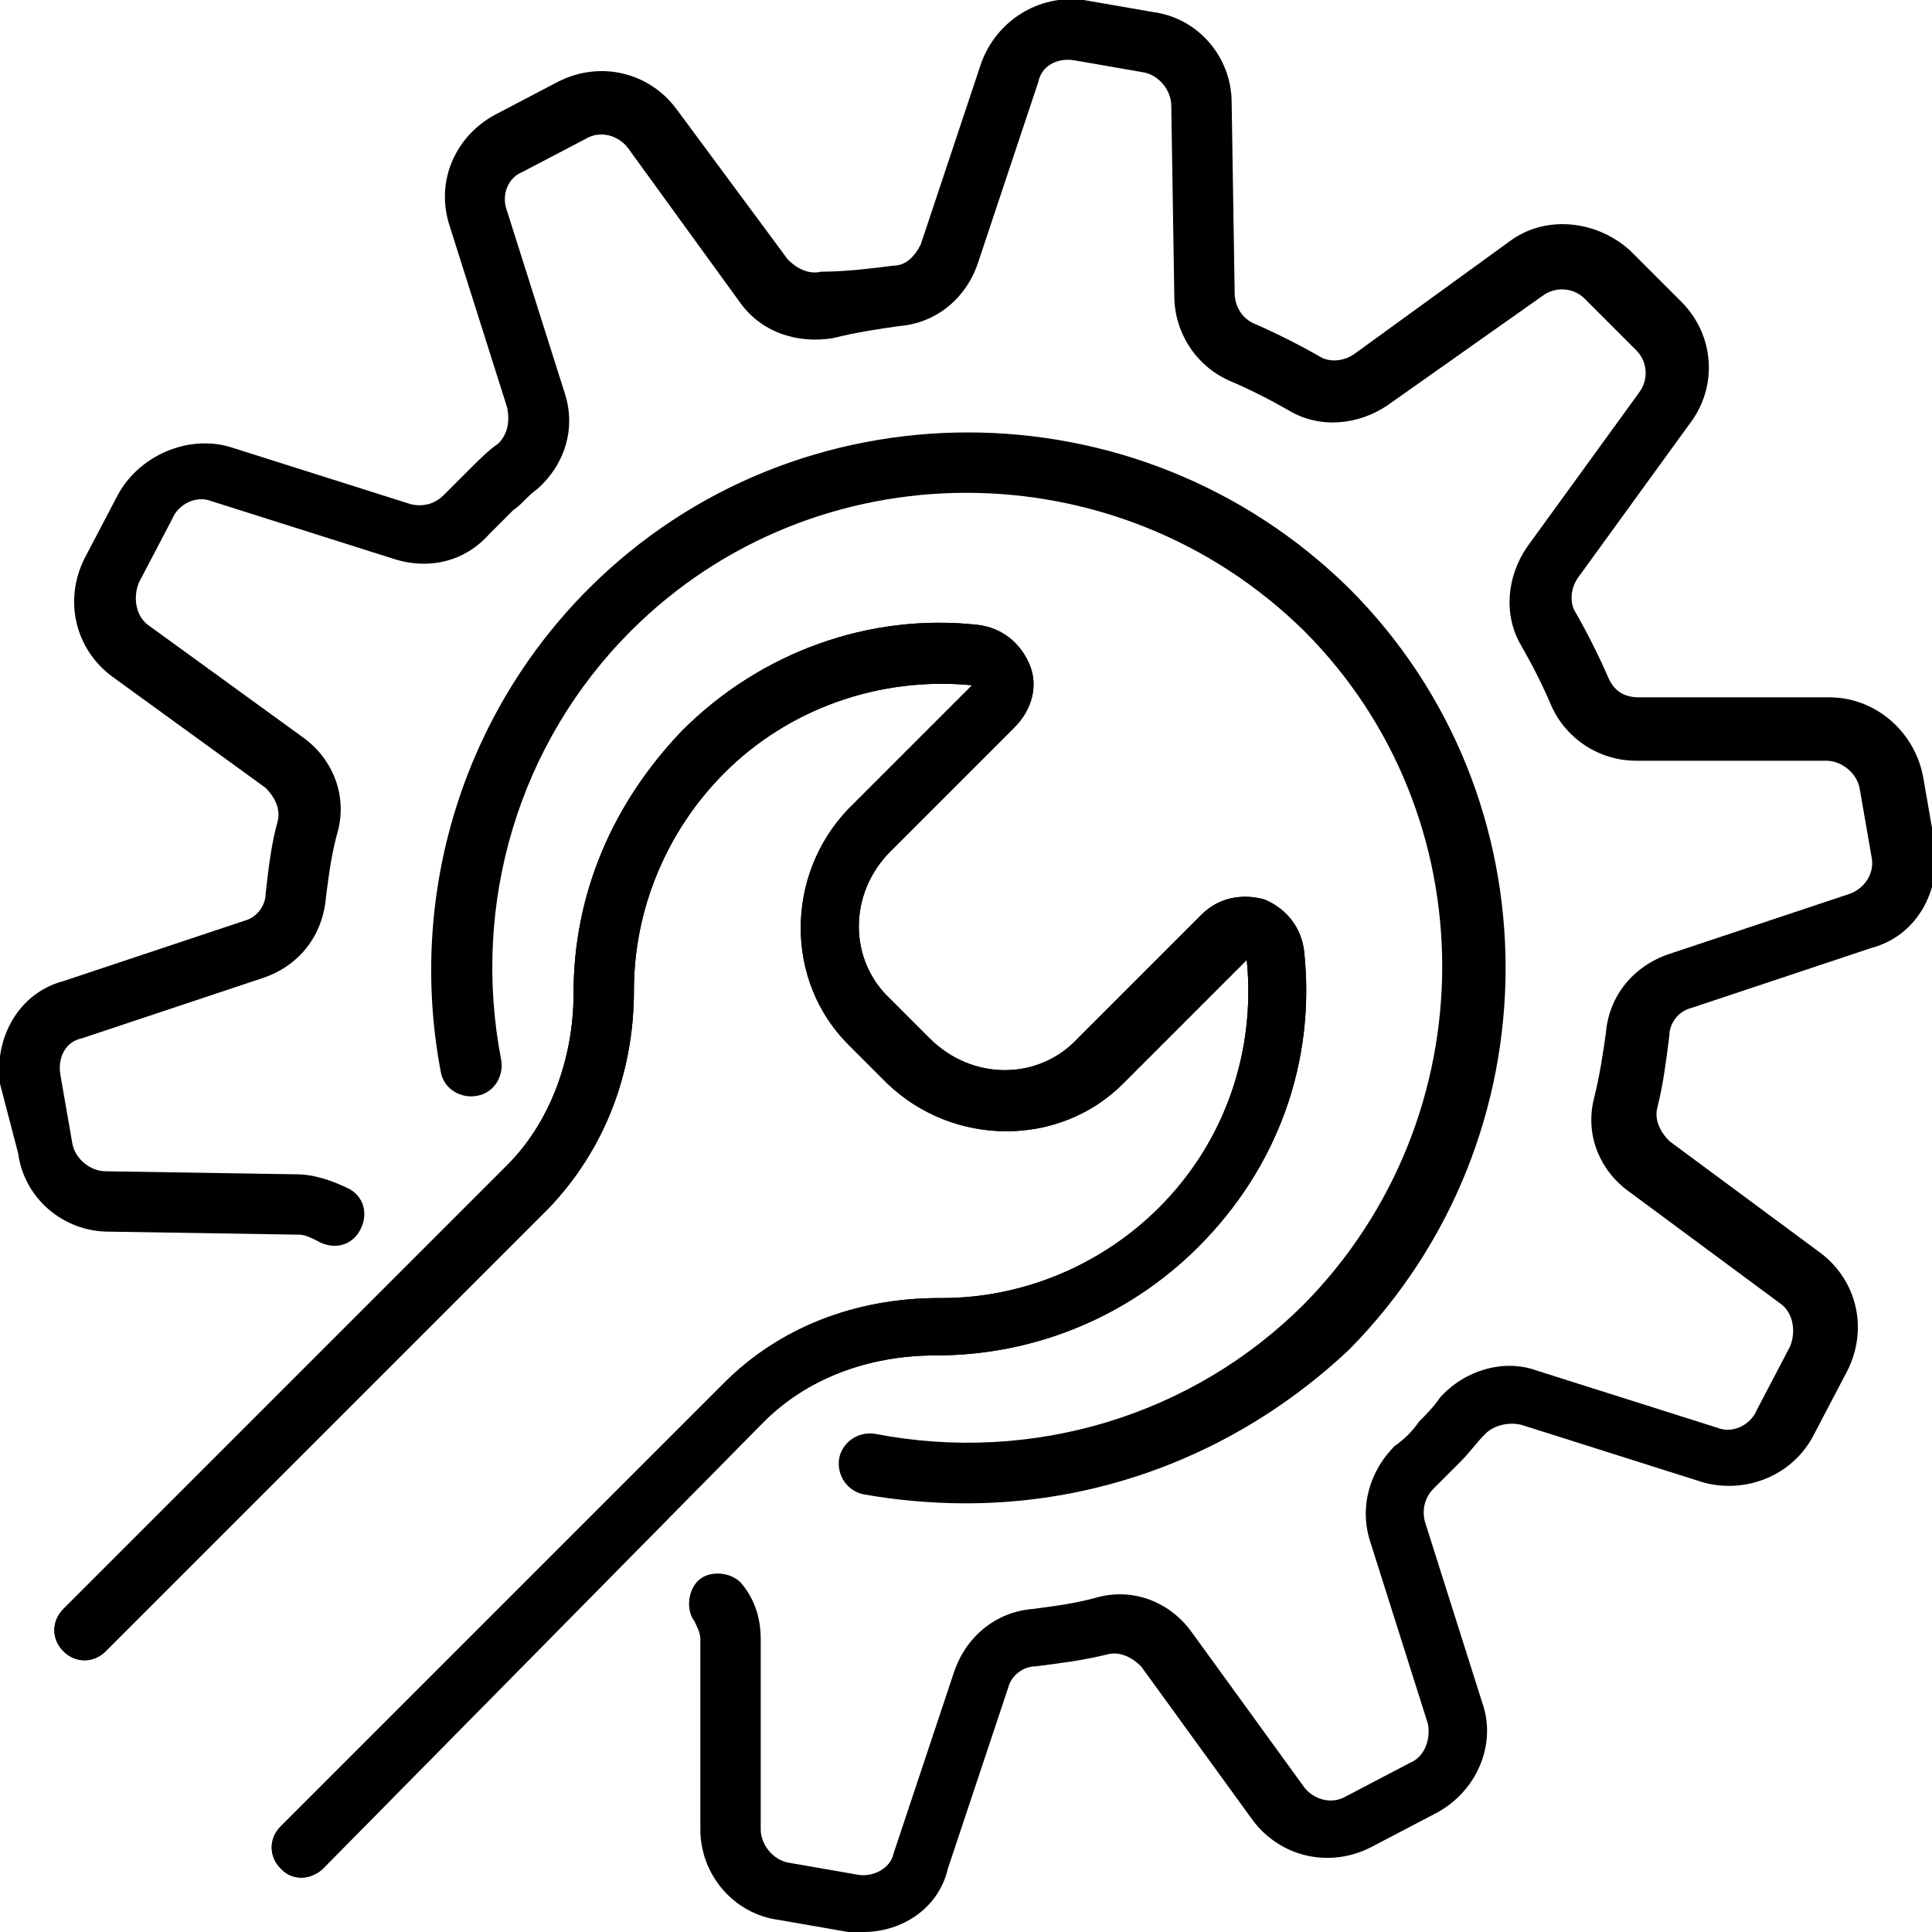
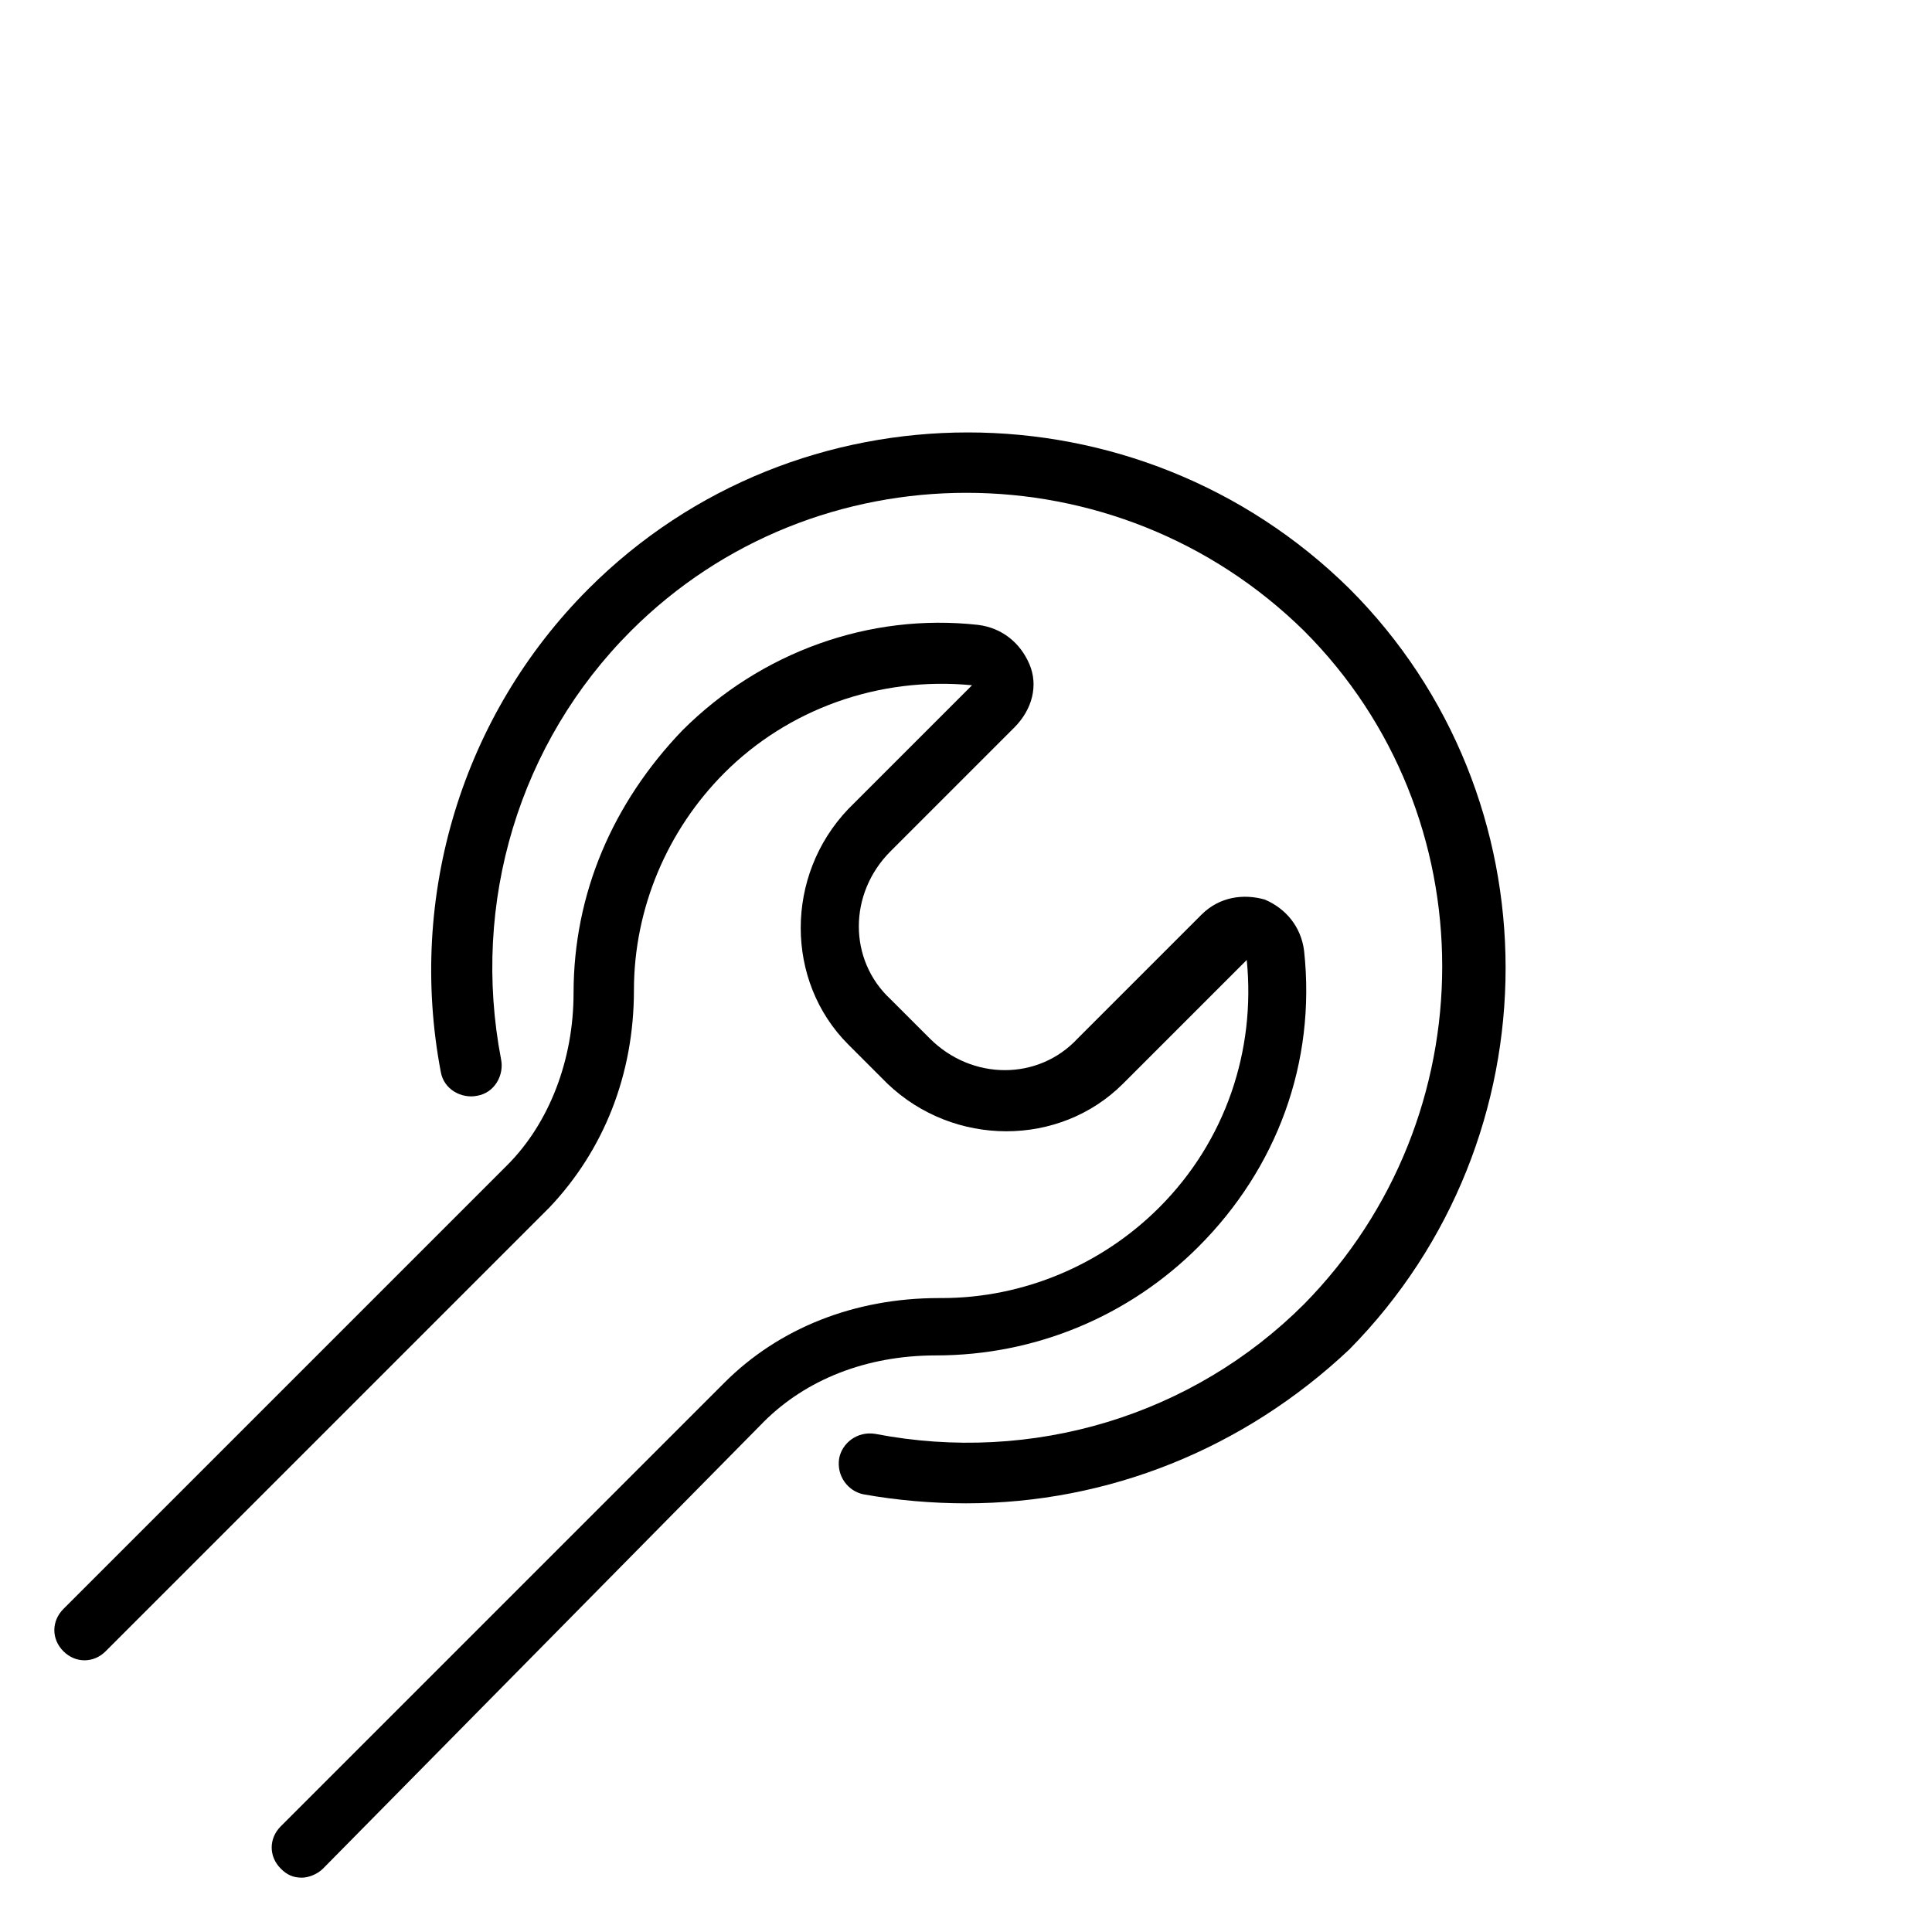
<svg xmlns="http://www.w3.org/2000/svg" version="1.1" width="512" height="512" x="0" y="0" viewBox="0 0 64 64" style="enable-background:new 0 0 512 512" xml:space="preserve">
  <g>
-     <path d="M28.6 64h-.5l-2.3-.4c-1.5-.2-2.6-1.5-2.6-3v-6.3c0-.2-.1-.4-.2-.6-.3-.4-.2-1.1.2-1.4s1.1-.2 1.4.2c.4.5.6 1.1.6 1.8v6.3c0 .5.4 1 .9 1.1l2.3.4c.5.1 1.1-.2 1.2-.7l2-6c.4-1.2 1.4-2 2.6-2.1.8-.1 1.5-.2 2.2-.4 1.2-.3 2.4.2 3.1 1.2l3.7 5.1c.3.4.9.6 1.4.3l2.1-1.1c.5-.2.7-.8.6-1.3l-1.9-6c-.4-1.2 0-2.4.8-3.2.3-.2.6-.5.8-.8.2-.2.5-.5.7-.8.8-.9 2.1-1.3 3.2-.9l6 1.9c.5.2 1.1-.1 1.3-.6l1.1-2.1c.2-.5.1-1.1-.3-1.4l-5-3.7c-1-.7-1.5-1.9-1.2-3.1.2-.8.3-1.5.4-2.2.1-1.2.9-2.2 2.1-2.6l6-2c.5-.2.8-.7.7-1.2l-.4-2.3c-.1-.5-.6-.9-1.1-.9h-6.3c-1.2 0-2.3-.7-2.8-1.8-.3-.7-.6-1.3-1-2-.6-1-.5-2.3.2-3.3l3.7-5.1c.3-.4.3-1-.1-1.4l-1.7-1.7c-.4-.4-1-.4-1.4-.1L46 13.4c-1 .7-2.3.8-3.3.2-.7-.4-1.3-.7-2-1-1.1-.5-1.8-1.6-1.8-2.8l-.1-6.3c0-.5-.4-1-.9-1.1L35.6 2c-.6-.1-1.1.2-1.2.7l-2 6c-.4 1.2-1.4 2-2.6 2.1-.7.1-1.4.2-2.2.4-1.2.2-2.4-.2-3.1-1.2l-3.7-5.1c-.3-.4-.9-.6-1.4-.3l-2.1 1.1c-.5.2-.7.8-.5 1.3l1.9 6c.4 1.2 0 2.4-.9 3.2-.3.2-.5.5-.8.7l-.8.8c-.8.9-2 1.2-3.2.8l-6-1.9c-.5-.2-1.1.1-1.3.6l-1.1 2.1c-.2.5-.1 1.1.3 1.4l5.1 3.7c1 .7 1.5 1.9 1.2 3.1-.2.7-.3 1.4-.4 2.2-.1 1.3-.9 2.3-2.1 2.7l-6 2c-.5.1-.8.6-.7 1.2l.4 2.3c.1.5.6.9 1.1.9l6.3.1c.6 0 1.2.2 1.8.5.5.3.6.9.3 1.4s-.9.6-1.4.3c-.2-.1-.4-.2-.6-.2l-6.3-.1c-1.5 0-2.8-1.1-3-2.6L0 35.9c-.2-1.5.6-3 2.1-3.4l6-2c.4-.1.7-.5.7-.9.1-.9.2-1.7.4-2.4.1-.4-.1-.8-.4-1.1l-5.1-3.7c-1.2-.9-1.6-2.5-.9-3.9l1.1-2.1c.7-1.3 2.3-2 3.7-1.6l6 1.9c.4.1.8 0 1.1-.3l.9-.9c.3-.3.6-.6.9-.8.3-.3.4-.7.3-1.2l-1.9-6c-.5-1.5.2-3 1.5-3.7l2.1-1.1c1.4-.7 3-.3 3.9.9l3.7 5c.3.3.7.5 1.1.4.8 0 1.6-.1 2.4-.2.4 0 .7-.3.9-.7l2-6C33 .7 34.4-.2 35.9 0l2.3.4c1.5.2 2.6 1.5 2.6 3l.1 6.3c0 .4.2.8.6 1 .7.3 1.5.7 2.2 1.1.3.2.8.2 1.2-.1L50 8c1.2-.9 2.9-.7 4 .3l1.7 1.7c1.1 1.1 1.2 2.8.3 4l-3.7 5.1c-.3.4-.3.9-.1 1.2.4.7.8 1.5 1.1 2.2.2.4.5.6 1 .6h6.3c1.5 0 2.8 1.1 3.1 2.6l.4 2.3c.2 1.5-.6 3-2.1 3.4l-6 2c-.4.1-.7.5-.7.9-.1.8-.2 1.6-.4 2.4-.1.4.1.8.4 1.1l5 3.7c1.2.9 1.6 2.5.9 3.9l-1.1 2.1c-.7 1.4-2.3 2-3.7 1.6l-6-1.9c-.4-.1-.9 0-1.2.3s-.5.6-.8.9l-.9.9c-.3.3-.4.7-.3 1.1l1.9 6c.5 1.4-.2 3-1.6 3.7l-2.1 1.1c-1.4.7-3 .3-3.9-.9l-3.7-5.1c-.3-.3-.7-.5-1.1-.4-.8.2-1.6.3-2.4.4-.4 0-.8.3-.9.7l-2 6c-.3 1.3-1.5 2.1-2.8 2.1z" fill="#000000" opacity="1" data-original="#000000" />
    <path d="M32 49.8c-1.1 0-2.3-.1-3.4-.3-.5-.1-.9-.6-.8-1.2.1-.5.6-.9 1.2-.8 5.2 1 10.5-.6 14.2-4.3 6.1-6.2 6.1-16.2 0-22.3-6.2-6.1-16.2-6.1-22.3 0-3.7 3.7-5.3 9-4.3 14.2.1.5-.2 1.1-.8 1.2-.5.1-1.1-.2-1.2-.8-1.1-5.8.7-11.8 4.9-16 6.9-6.9 18.2-6.9 25.2 0 6.9 6.9 6.9 18.2 0 25.2-3.5 3.3-8 5.1-12.7 5.1z" fill="#000000" opacity="1" data-original="#000000" />
-     <path d="M10 62.2c-.3 0-.5-.1-.7-.3-.4-.4-.4-1 0-1.4L24 45.8c1.8-1.8 4.3-2.8 7.1-2.8h.1c2.7 0 5.3-1.1 7.2-3 2.2-2.2 3.2-5.2 2.9-8.2l-4.1 4.1c-2.1 2.1-5.6 2.1-7.8 0l-1.3-1.3c-2.1-2.1-2.1-5.6 0-7.8l4.1-4.1c-3.1-.3-6.1.8-8.2 2.9-1.9 1.9-3 4.5-3 7.2 0 2.8-1 5.3-2.8 7.2L3.5 54.7c-.4.4-1 .4-1.4 0s-.4-1 0-1.4l14.7-14.7c1.4-1.4 2.2-3.5 2.2-5.7 0-3.3 1.3-6.3 3.6-8.7 2.6-2.6 6.2-3.9 9.8-3.5.8.1 1.4.6 1.7 1.3s.1 1.5-.5 2.1l-4.1 4.1c-1.4 1.4-1.4 3.6 0 4.9l1.3 1.3c1.4 1.4 3.6 1.4 4.9 0l4.1-4.1c.6-.6 1.4-.7 2.1-.5.7.3 1.2.9 1.3 1.7.4 3.7-.9 7.2-3.5 9.8-2.3 2.3-5.4 3.6-8.7 3.6-2.3 0-4.3.8-5.7 2.2L10.7 61.9c-.2.2-.5.3-.7.3z" fill="#000000" opacity="1" data-original="#000000" />
    <path d="M10 62.2c-.3 0-.5-.1-.7-.3-.4-.4-.4-1 0-1.4L24 45.8c1.8-1.8 4.3-2.8 7.1-2.8h.1c2.7 0 5.3-1.1 7.2-3 2.2-2.2 3.2-5.2 2.9-8.2l-4.1 4.1c-2.1 2.1-5.6 2.1-7.8 0l-1.3-1.3c-2.1-2.1-2.1-5.6 0-7.8l4.1-4.1c-3.1-.3-6.1.8-8.2 2.9-1.9 1.9-3 4.5-3 7.2 0 2.8-1 5.3-2.8 7.2L3.5 54.7c-.4.4-1 .4-1.4 0s-.4-1 0-1.4l14.7-14.7c1.4-1.4 2.2-3.5 2.2-5.7 0-3.3 1.3-6.3 3.6-8.7 2.6-2.6 6.2-3.9 9.8-3.5.8.1 1.4.6 1.7 1.3s.1 1.5-.5 2.1l-4.1 4.1c-1.4 1.4-1.4 3.6 0 4.9l1.3 1.3c1.4 1.4 3.6 1.4 4.9 0l4.1-4.1c.6-.6 1.4-.7 2.1-.5.7.3 1.2.9 1.3 1.7.4 3.7-.9 7.2-3.5 9.8-2.3 2.3-5.4 3.6-8.7 3.6-2.3 0-4.3.8-5.7 2.2L10.7 61.9c-.2.2-.5.3-.7.3z" fill="#000000" opacity="1" data-original="#000000" />
  </g>
</svg>